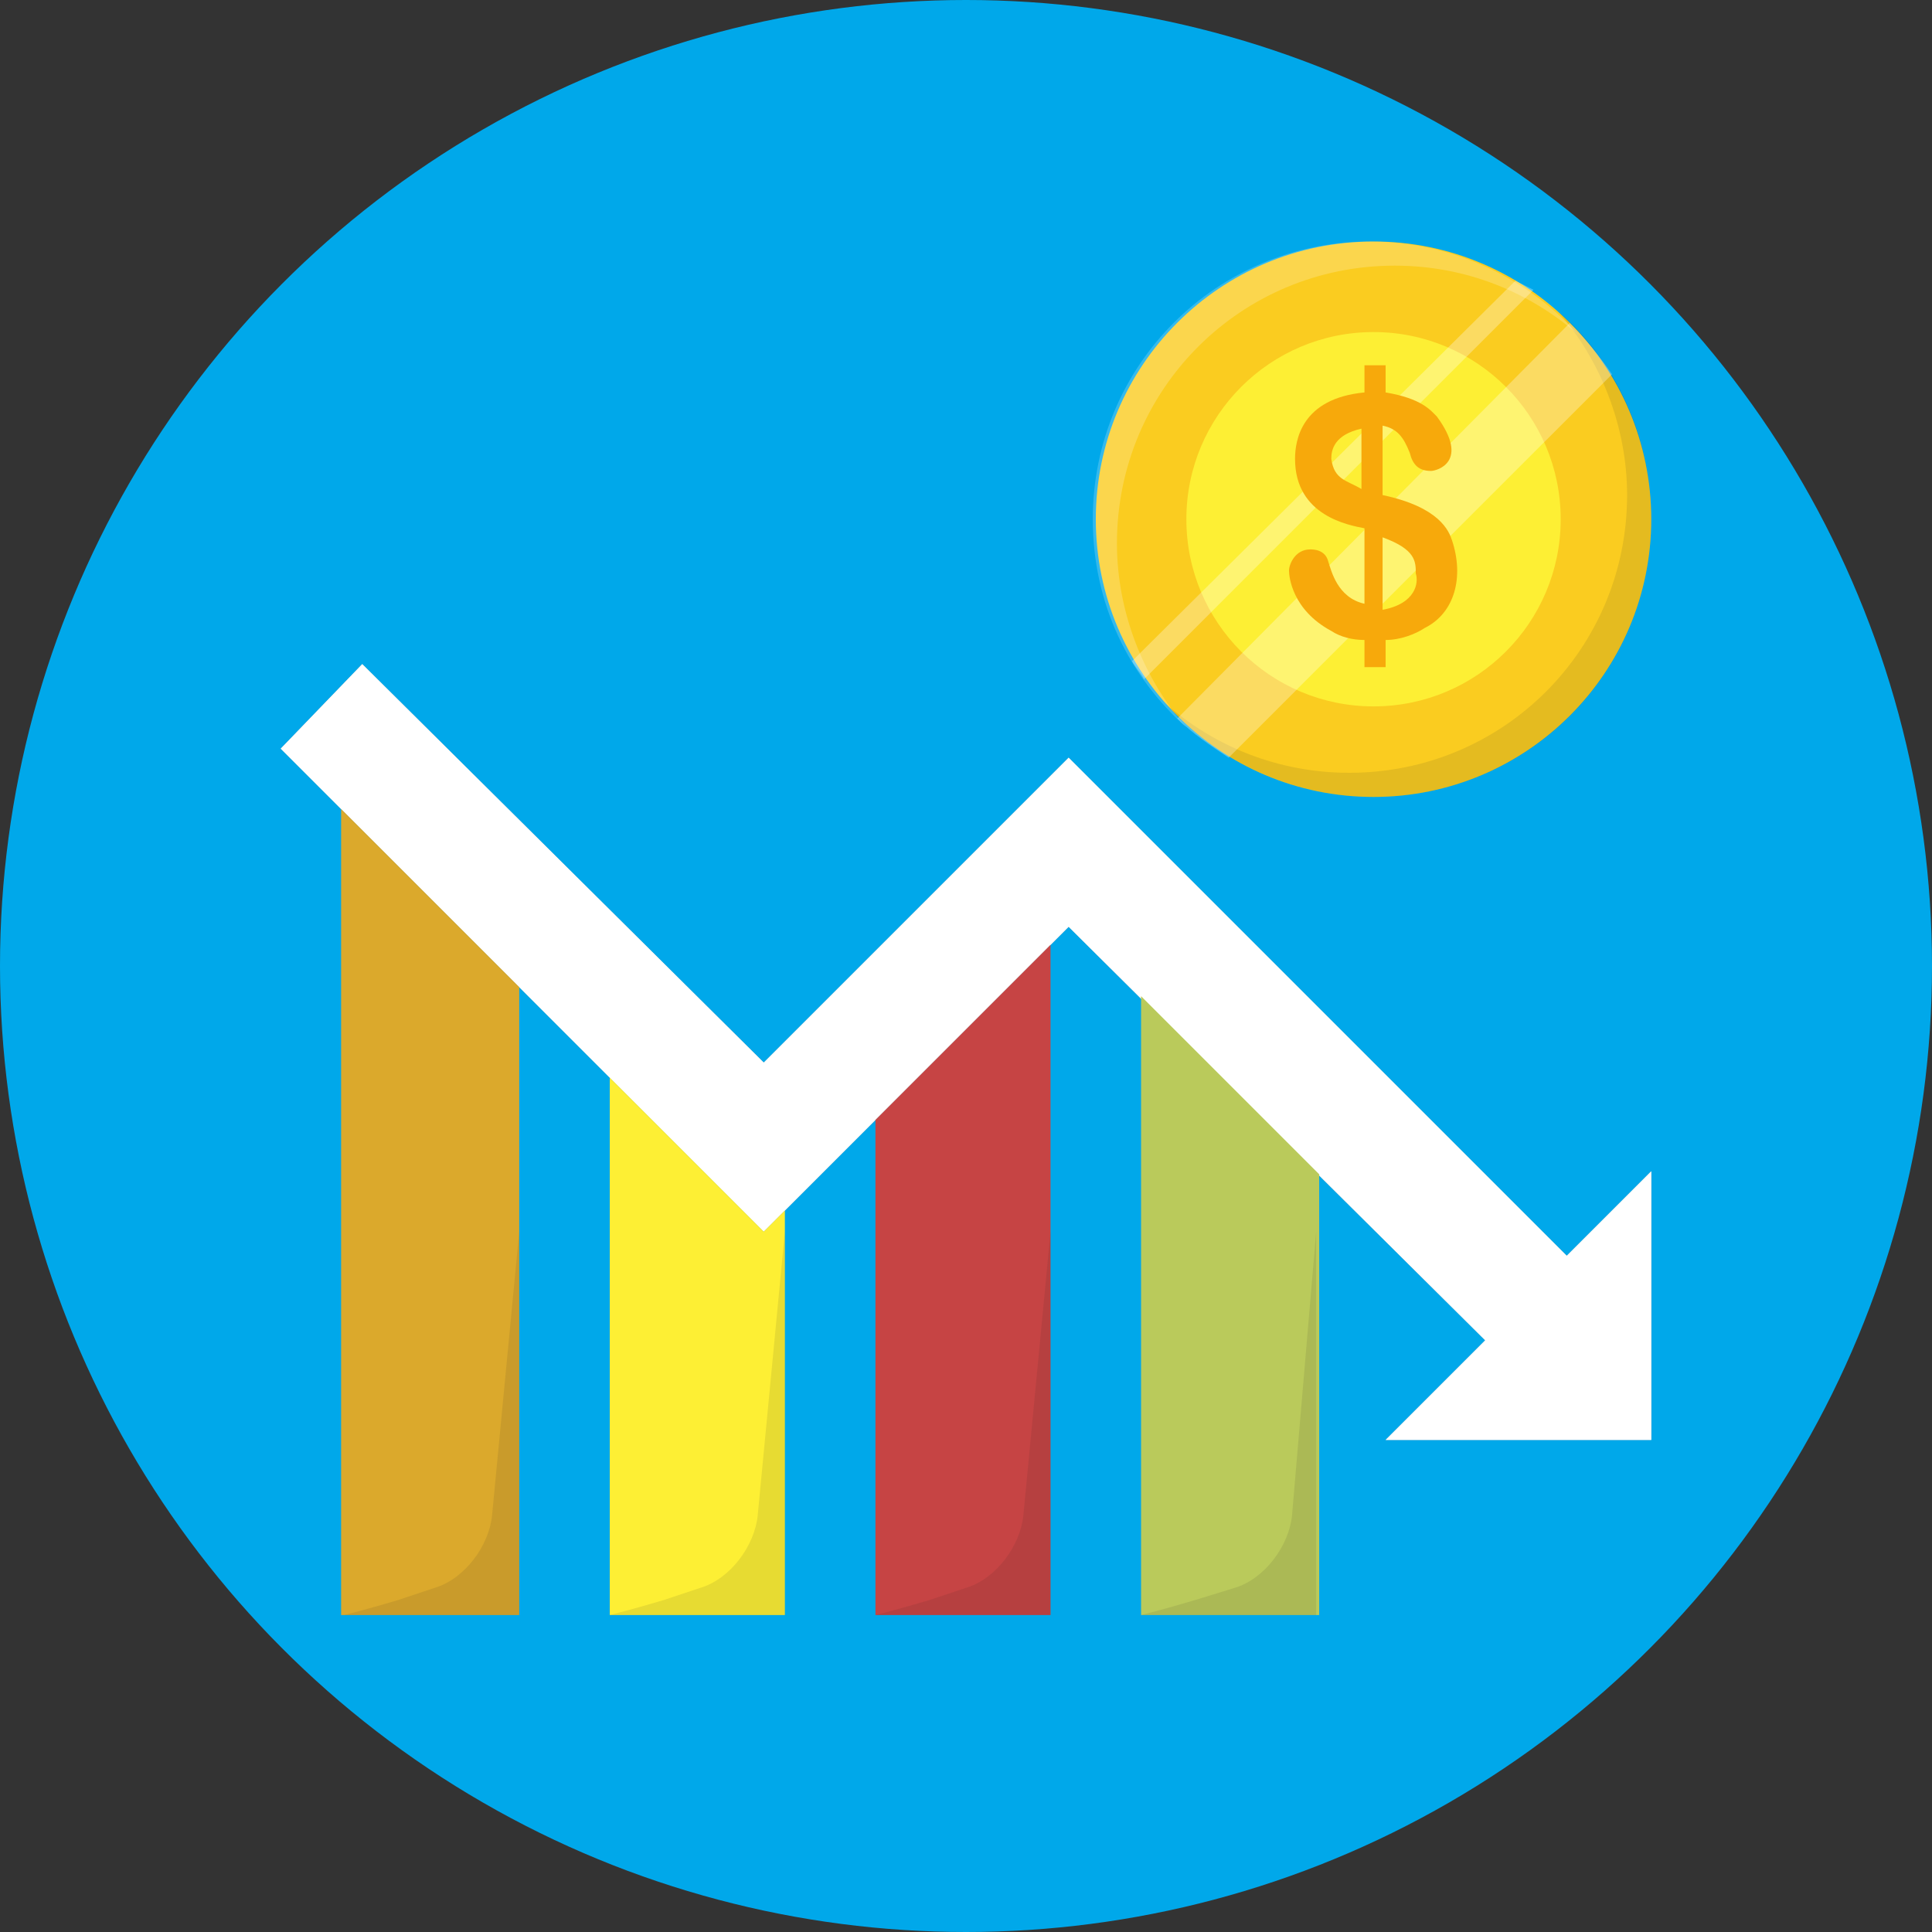
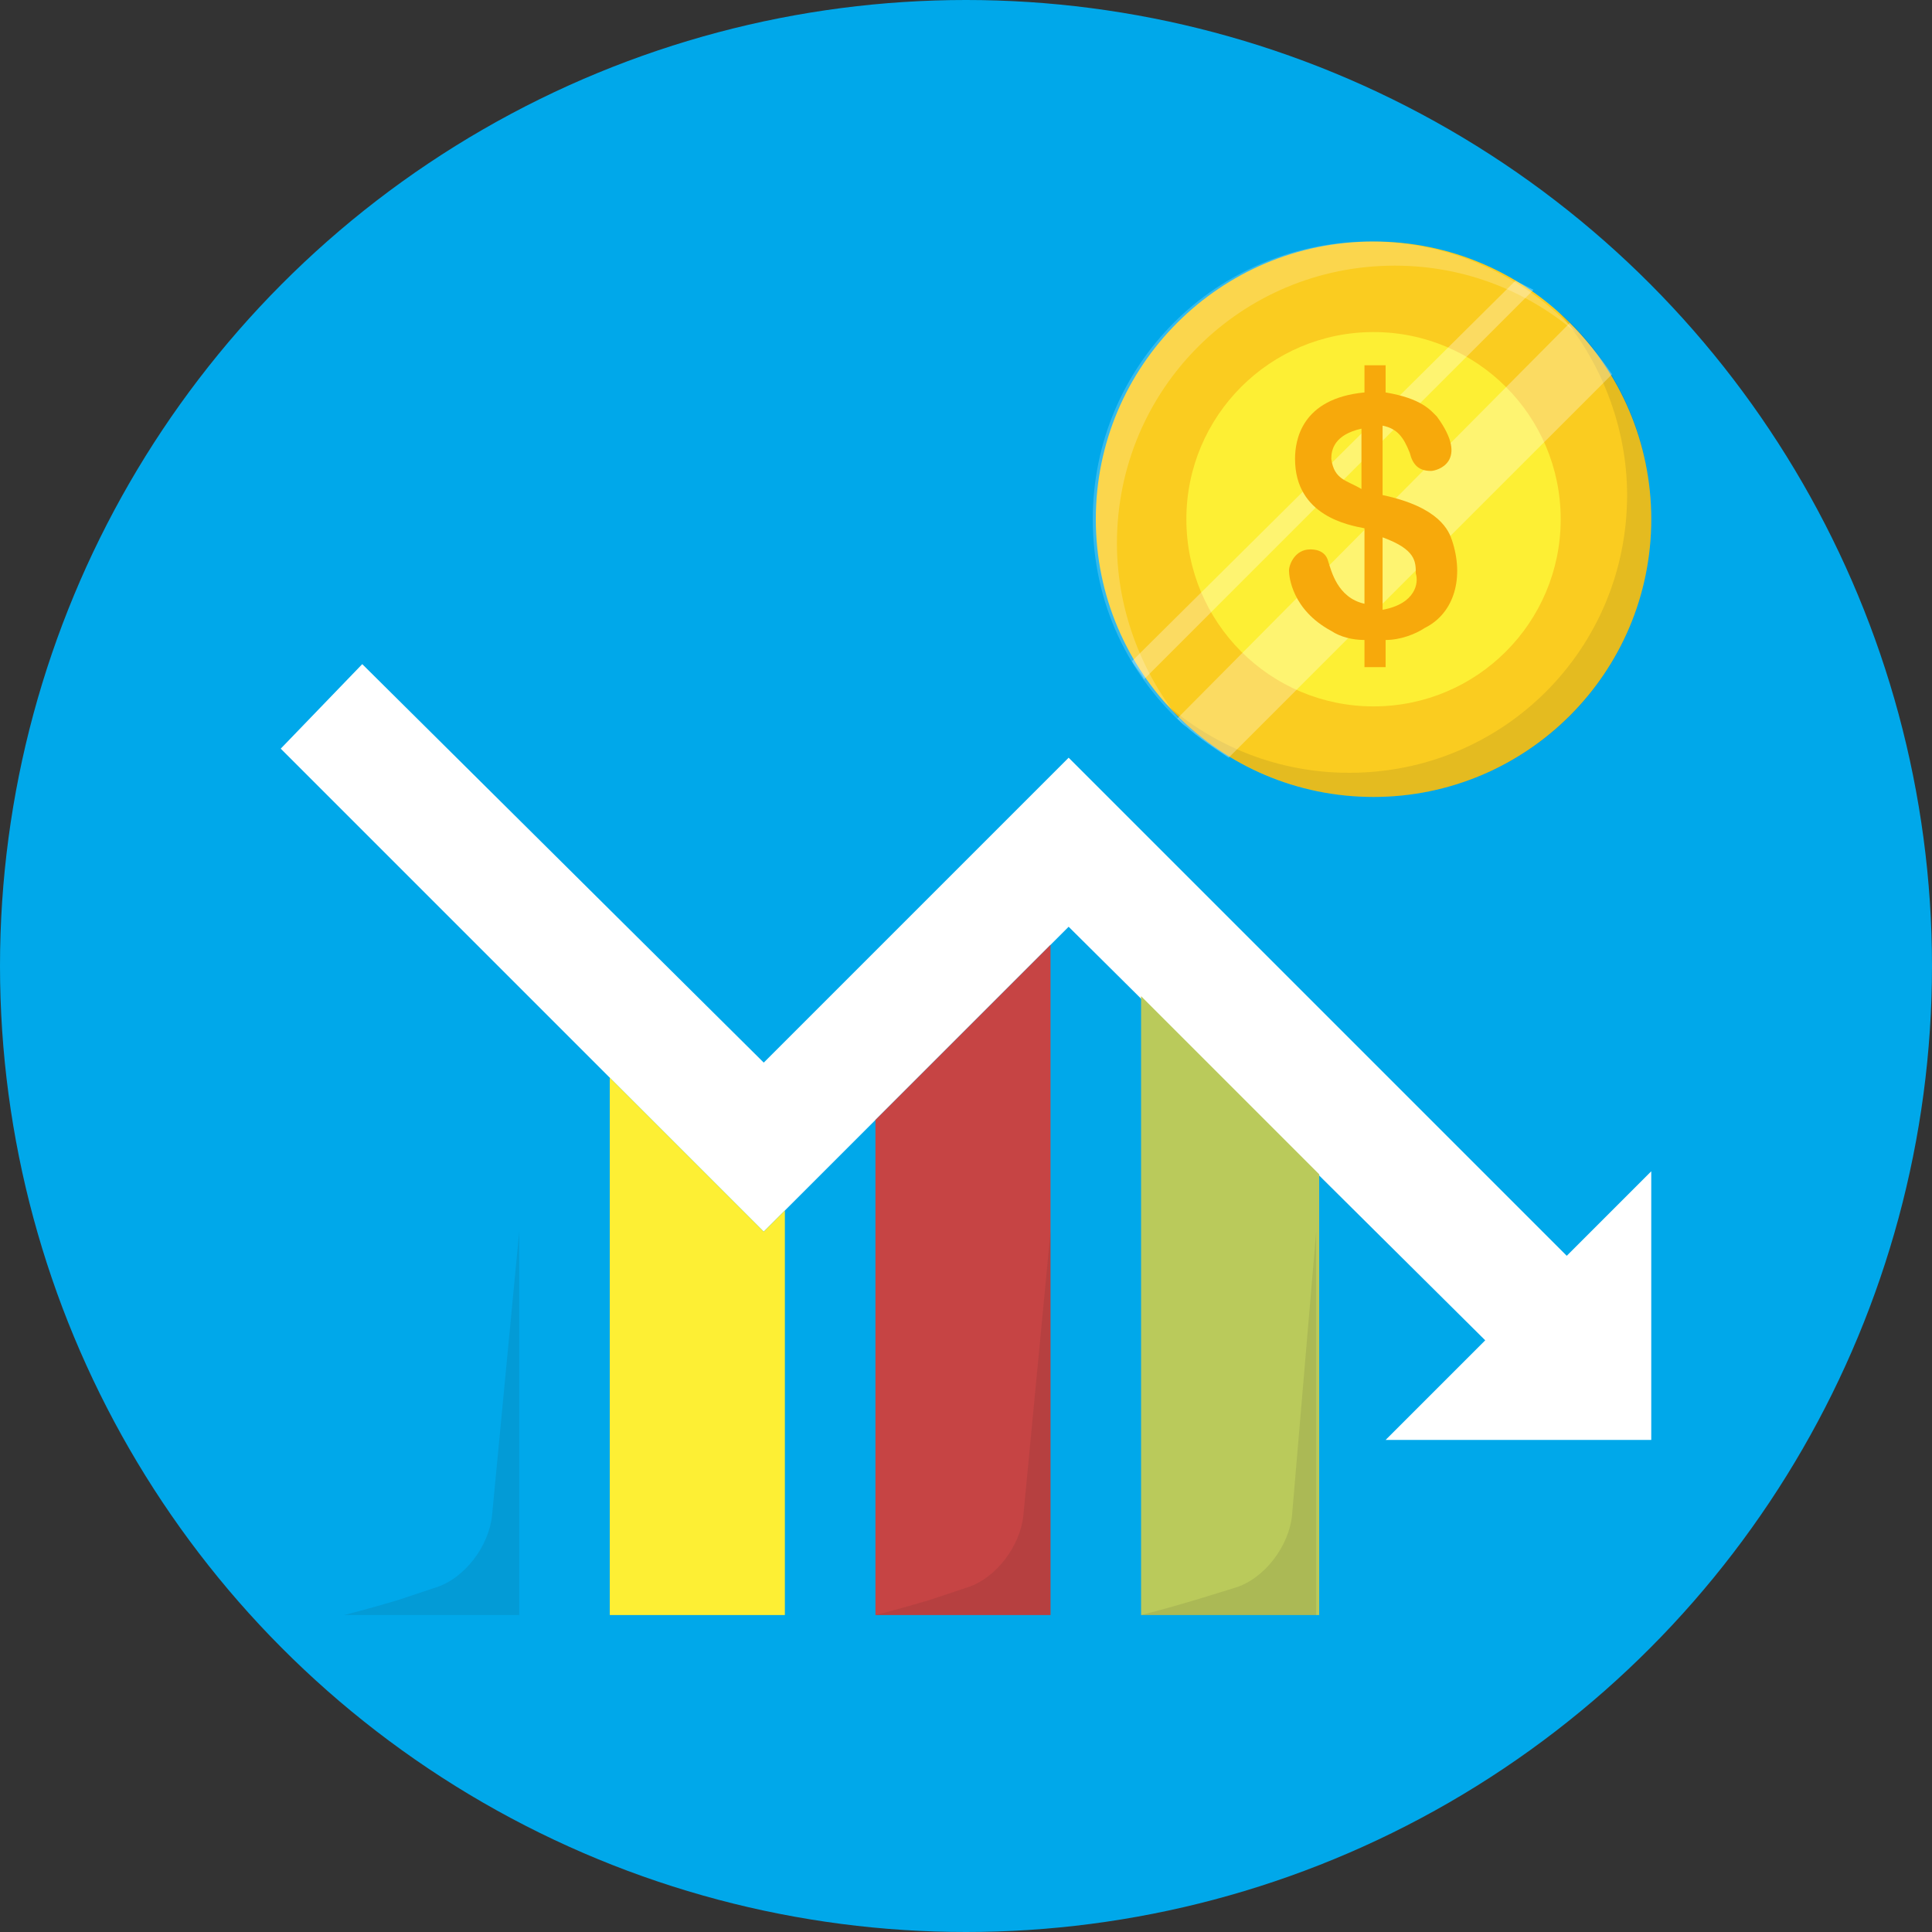
<svg xmlns="http://www.w3.org/2000/svg" id="Layer_1" style="enable-background:new 0 0 64 64;" version="1.1" viewBox="0 0 64 64" xml:space="preserve">
  <rect x="0" y="0" width="64" height="64" fill="#333333" stroke="none" />
  <style type="text/css">
	.st0{fill:#62BEE7;}
	.st1{fill:#474E5E;}
	.st2{fill:#F3EEE4;}
	.st3{fill:#FFFFFF;}
	.st4{fill:#E8DCCA;}
	.st5{opacity:0.1;fill:#231F20;}
	.st6{fill:#506268;}
	.st7{fill:#EB5151;}
	.st8{fill:#C64444;}
	.st9{fill:#9CCB5B;}
	.st10{fill:#404A4C;}
	.st11{fill:#676767;}
	.st12{fill:#E0E1E5;}
	.st13{fill:#9D9EA0;}
	.st14{fill:#B3B4B7;}
	.st15{opacity:0.1;}
	.st16{fill:#231F20;}
	.st17{fill:#FACC20;}
	.st18{fill:#FDEF34;}
	.st19{fill:#F7A90B;}
	.st20{fill:#20B8EA;}
	.st21{fill:#00A8EA;}
	.st22{fill:#33D3F4;}
	.st23{opacity:0.25;fill:#FFFFFF;}
	.st24{fill:#CACBCE;}
	.st25{fill:#2E3545;}
	.st26{fill:#8DAF4A;}
	.st27{fill:#F9C2AF;}
	.st28{fill:#AFDDF4;}
	.st29{fill:#677177;}
	.st30{fill:#FFEDB3;}
	.st31{fill:#695652;}
	.st32{fill:#30A7BF;}
	.st33{fill:#4D5556;}
	.st34{opacity:0.35;}
	.st35{fill:#FFCB04;}
	.st36{fill:#99E9FA;}
	.st37{opacity:0.2;}
	.st38{opacity:3.000000e-02;}
	.st39{fill:#9ECA5B;}
	.st40{fill:#98BA56;}
	.st41{fill:#40EEFF;}
	.st42{fill:#FF6A52;}
	.st43{opacity:0.1;fill:#FFFFFF;}
	.st44{opacity:0.4;}
	.st45{fill:#57606D;}
	.st46{fill:#BACA5B;}
	.st47{opacity:0.25;}
	.st48{opacity:5.000000e-02;fill:#231F20;}
	.st49{opacity:0.2;fill:#FFFFFF;}
	.st50{opacity:0.3;}
	.st51{fill:#FFD82F;}
	.st52{fill:#F4C121;}
	.st53{fill:#EF9D0A;}
	.st54{fill:#F9E532;}
	.st55{fill:#F4C01E;}
	.st56{fill:#FFE14D;}
	.st57{fill:#B7C156;}
	.st58{fill:#DBA92C;}
	.st59{fill:#363D4D;}
	.st60{fill:#3F4656;}
	.st61{fill:#463E33;}
	.st62{fill:none;}
	.st63{opacity:4.000000e-02;}
	.st64{fill:#4DB6AC;}
	.st65{fill:#CADE49;}
	.st66{fill:#9FD343;}
	.st67{fill:#AAD643;}
	.st68{fill:#82C736;}
	.st69{opacity:0.3;fill:#FFFFFF;}
	.st70{fill:#FFD640;}
	.st71{opacity:0.5;}
	.st72{opacity:0.6;}
</style>
  <g>
    <circle class="st21" cx="32" cy="32" r="32" />
    <g>
      <g>
-         <polygon class="st27" points="51.9,41.6 35.4,25.1 25.3,35.2 12,22 9.3,24.8 25.3,40.8 35.4,30.7 49.2,44.4 45.9,47.7 54.7,47.7      54.7,38.8    " />
-       </g>
+         </g>
      <g>
        <polygon class="st3" points="51.9,41.6 35.4,25.1 25.3,35.2 12,22 9.3,24.8 25.3,40.8 35.4,30.7 49.2,44.4 45.9,47.7 54.7,47.7      54.7,38.8    " />
      </g>
      <g>
-         <polygon class="st58" points="11.3,26.8 11.3,53.5 17.2,53.5 17.2,32.7    " />
-       </g>
+         </g>
      <g>
        <polygon class="st18" points="25.3,40.8 20.2,35.7 20.2,53.5 26,53.5 26,40.1    " />
      </g>
      <g>
        <polygon class="st8" points="29,37.1 29,53.5 34.8,53.5 34.8,31.3    " />
      </g>
      <g>
        <polygon class="st46" points="37.8,33 37.8,53.5 43.7,53.5 43.7,38.9    " />
      </g>
      <g>
        <circle class="st17" cx="45.5" cy="17.2" r="9.2" />
        <circle class="st18" cx="45.5" cy="17.2" r="6.2" />
-         <path class="st49" d="M37,18c0-5.1,4.1-9.2,9.2-9.2c2.4,0,4.5,0.9,6.1,2.3c-1.7-1.9-4.2-3.1-6.9-3.1c-5.1,0-9.2,4.1-9.2,9.2     c0,2.8,1.2,5.2,3.1,6.9C37.9,22.5,37,20.3,37,18z" />
+         <path class="st49" d="M37,18c0-5.1,4.1-9.2,9.2-9.2c2.4,0,4.5,0.9,6.1,2.3c-1.7-1.9-4.2-3.1-6.9-3.1c-5.1,0-9.2,4.1-9.2,9.2     c0,2.8,1.2,5.2,3.1,6.9C37.9,22.5,37,20.3,37,18" />
        <path class="st5" d="M51.6,10.3c1.4,1.6,2.3,3.8,2.3,6.1c0,5.1-4.1,9.2-9.2,9.2c-2.4,0-4.5-0.9-6.1-2.3c1.7,1.9,4.2,3.1,6.9,3.1     c5.1,0,9.2-4.1,9.2-9.2C54.7,14.4,53.5,11.9,51.6,10.3z" />
        <g class="st50">
          <path class="st3" d="M50.8,9.6L37.9,22.5c-0.1-0.2-0.3-0.4-0.4-0.6v0L50.2,9.3h0C50.4,9.4,50.6,9.5,50.8,9.6z" />
          <path class="st3" d="M53.4,12.4L40.7,25.1c-0.6-0.4-1.2-0.8-1.7-1.3L52,10.7C52.5,11.2,53,11.8,53.4,12.4z" />
        </g>
        <path class="st19" d="M48.1,17.9c-0.1-0.3-0.4-1.1-2.3-1.5v-2.3c0.5,0.1,0.7,0.4,0.9,0.9c0.1,0.4,0.3,0.6,0.7,0.6     c0.2,0,1.3-0.3,0.2-1.8c-0.2-0.2-0.5-0.6-1.7-0.8v-0.9h-0.7v0.9c-2.1,0.2-2.3,1.6-2.3,2.2c0,1.9,1.8,2.2,2.3,2.3v2.5     c-0.9-0.2-1.1-1.1-1.2-1.4c-0.1-0.4-0.5-0.4-0.6-0.4c-0.5,0-0.7,0.5-0.7,0.7c0,0.2,0.1,1.3,1.4,2c0.3,0.2,0.7,0.3,1.1,0.3l0,0.9     h0.7v-0.9c0.5,0,1-0.2,1.3-0.4C48.2,20.3,48.5,19.1,48.1,17.9z M45.1,16.2c-0.5-0.3-0.9-0.3-1-1c0-0.3,0.1-0.8,1-1V16.2z      M45.8,20.2v-2.4c1.1,0.4,1.1,0.8,1.1,1.2C47,19.3,46.9,20,45.8,20.2z" />
      </g>
      <g class="st15">
-         <path class="st16" d="M25.1,50.2c-0.1,1-0.9,2.1-1.9,2.4L22,53c-1,0.3-1.8,0.5-1.8,0.5H26V40.8L25.1,50.2z" />
-       </g>
+         </g>
      <g class="st15">
        <path class="st16" d="M33.9,50.2c-0.1,1-0.9,2.1-1.9,2.4L30.8,53c-1,0.3-1.8,0.5-1.8,0.5h5.8V40.8L33.9,50.2z" />
      </g>
      <g class="st15">
        <path class="st16" d="M42.8,50.2c-0.1,1-0.9,2.1-1.9,2.4L39.6,53c-1,0.3-1.8,0.5-1.8,0.5h5.8V40.8L42.8,50.2z" />
      </g>
      <g class="st15">
        <path class="st16" d="M16.3,50.2c-0.1,1-0.9,2.1-1.9,2.4L13.2,53c-1,0.3-1.8,0.5-1.8,0.5h5.8V40.8L16.3,50.2z" />
      </g>
    </g>
  </g>
</svg>